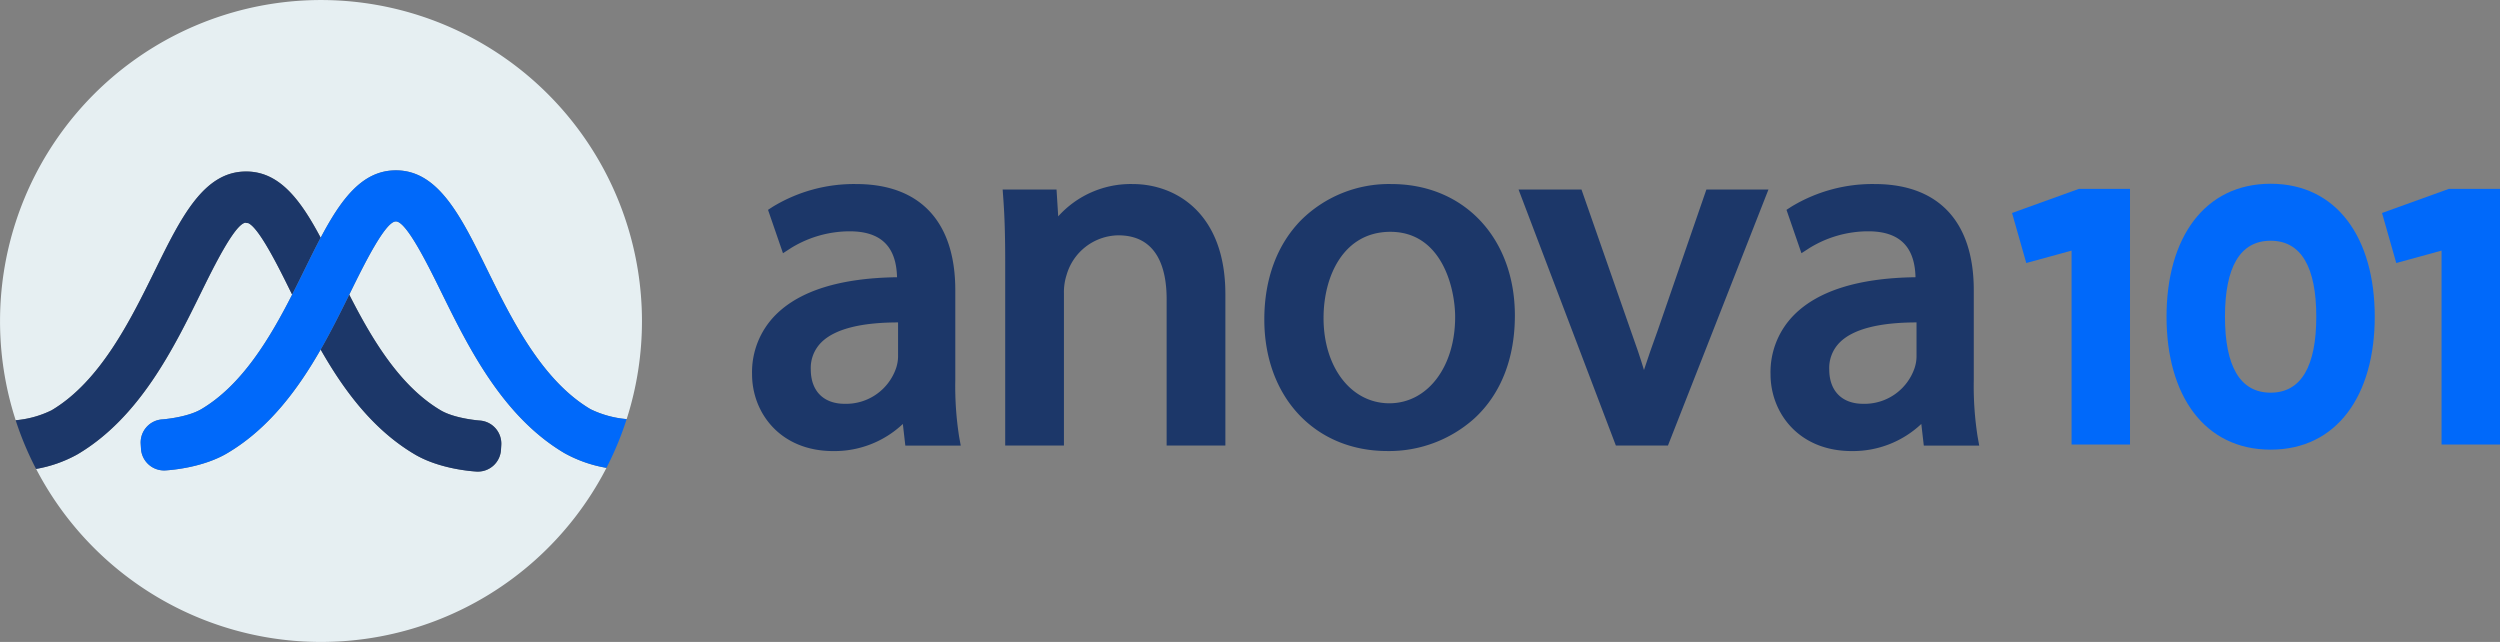
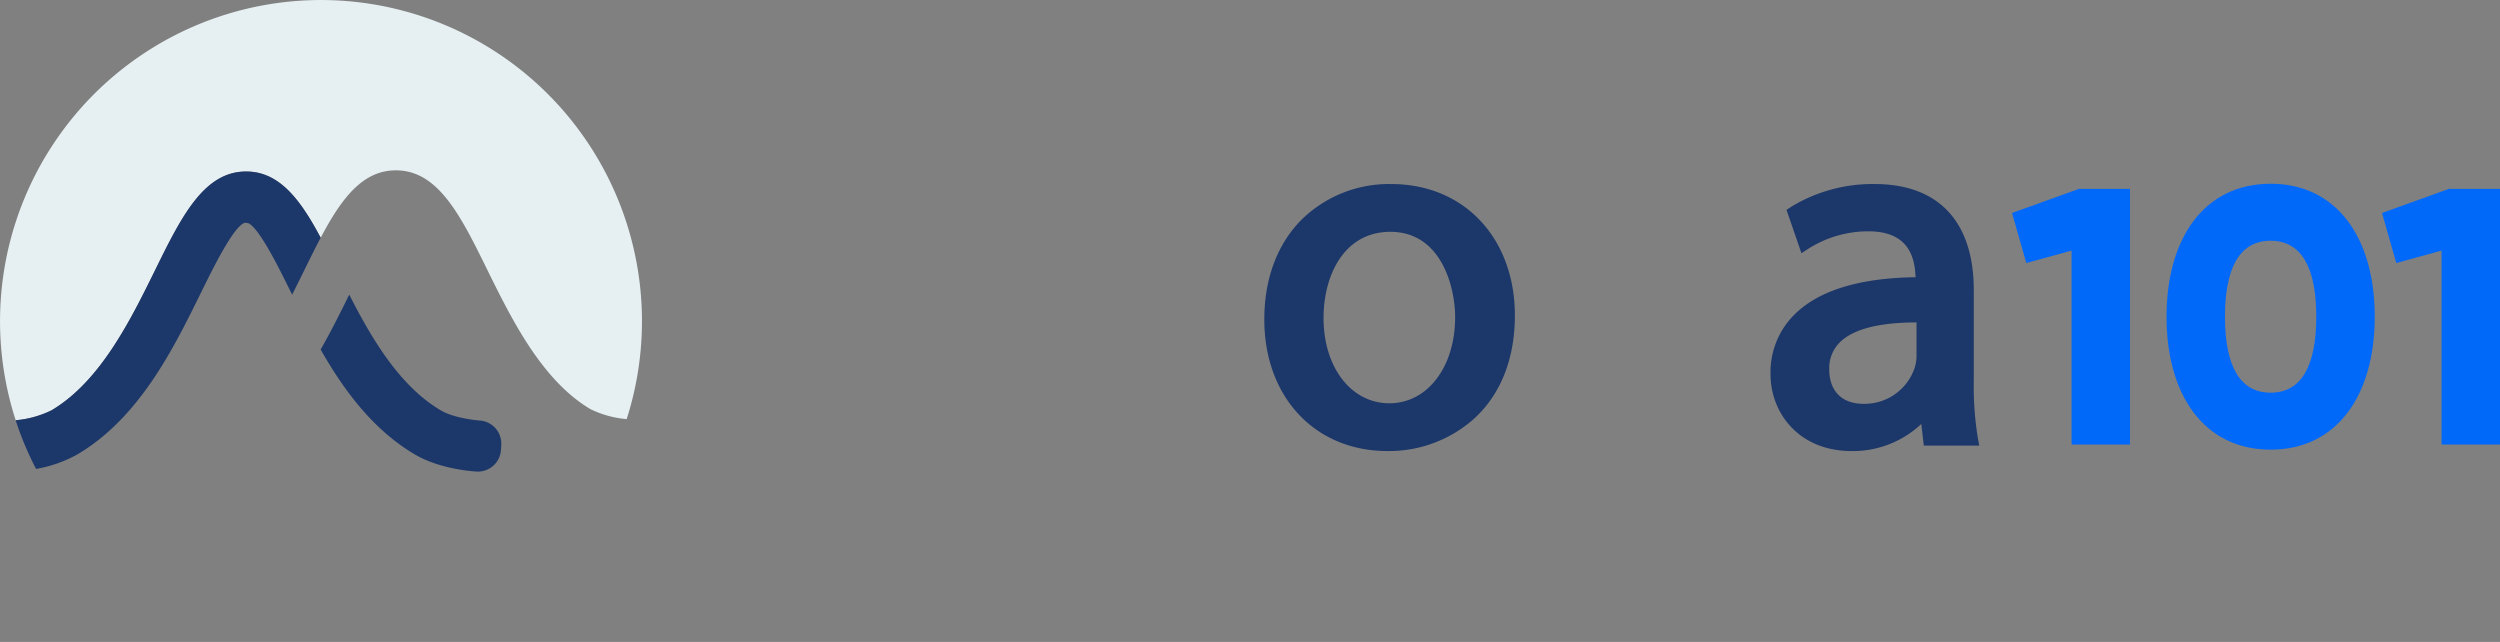
<svg xmlns="http://www.w3.org/2000/svg" width="434.67" height="111.615" viewBox="0 0 434.67 111.615">
  <rect x="0" y="0" width="434.67" height="111.615" fill="#808080" stroke="none" />
  <g transform="translate(-180.172 -206.196)">
    <g transform="translate(180.172 206.196)">
-       <path d="M468.1,302.137v-15.68c0-11.9-6.12-18.447-17.234-18.447a27.2,27.2,0,0,0-14.479,3.935l-.847.551,2.6,7.543,1.388-.9a19.525,19.525,0,0,1,10.212-2.911c5.4,0,8.1,2.613,8.23,7.986-9.771.127-16.852,2.311-21.06,6.5a14.1,14.1,0,0,0-4.145,10.387c0,6.627,4.849,13.336,14.116,13.336a17.316,17.316,0,0,0,12.1-4.714l.431,3.761h9.635l-.277-1.526A56.621,56.621,0,0,1,468.1,302.137Zm-23.262-6.63c2.325-2.277,6.8-3.432,13.311-3.437v6a6.621,6.621,0,0,1-.364,2.007,9.189,9.189,0,0,1-8.911,6.142c-3.692,0-5.9-2.237-5.9-5.983A6.267,6.267,0,0,1,444.84,295.507Z" transform="translate(-302.005 -236.01)" fill="#1c3769" />
-       <path d="M539.544,268.01a16.943,16.943,0,0,0-12.959,5.62l-.292-4.667h-9.367l.1,1.39c.24,3.2.343,6.568.343,11.252V313.48h10.212v-26.5a9.7,9.7,0,0,1,.442-3.11l.021-.063a9.5,9.5,0,0,1,8.985-6.881c6.949,0,8.408,6.033,8.408,11.094V313.48h10.212V287.15C555.652,273.023,546.975,268.01,539.544,268.01Z" transform="translate(-342.596 -236.01)" fill="#1c3769" />
      <path d="M626.895,268.01a21.688,21.688,0,0,0-15.672,6.256c-4.2,4.268-6.414,10.252-6.414,17.3,0,13.463,8.8,22.865,21.392,22.865a22.206,22.206,0,0,0,15.115-5.658c4.617-4.238,7.057-10.428,7.057-17.9C648.374,277.413,639.541,268.01,626.895,268.01Zm11.093,23.125c0,8.687-4.811,14.992-11.44,14.992s-11.44-6.232-11.44-14.819c0-7.462,3.591-14.992,11.614-14.992C635.633,276.316,637.988,286.009,637.988,291.135Z" transform="translate(-384.985 -236.01)" fill="#1c3769" />
-       <path d="M714.423,294.276c-.918,2.527-1.719,4.794-2.415,6.952-.633-2.1-1.392-4.358-2.333-6.946l-8.533-24.431H690.2l16.923,44.517h9.052l17.476-44.517h-10.79Z" transform="translate(-426.173 -236.898)" fill="#1c3769" />
      <path d="M810.84,311.954a56.615,56.615,0,0,1-.672-9.818v-15.68c0-11.9-6.12-18.447-17.234-18.447a27.2,27.2,0,0,0-14.479,3.935l-.848.551,2.6,7.542,1.387-.9a19.532,19.532,0,0,1,10.213-2.911c5.4,0,8.1,2.613,8.229,7.986-9.771.127-16.851,2.311-21.059,6.5a14.1,14.1,0,0,0-4.145,10.387c0,6.627,4.849,13.336,14.115,13.336a17.315,17.315,0,0,0,12.1-4.714l.432,3.761h9.635Zm-23.935-16.448c2.325-2.277,6.8-3.432,13.31-3.437v6a6.623,6.623,0,0,1-.364,2.007,9.188,9.188,0,0,1-8.911,6.142c-3.692,0-5.9-2.237-5.9-5.983A6.267,6.267,0,0,1,786.906,295.507Z" transform="translate(-466.992 -236.01)" fill="#1c3769" />
      <path d="M235.98,206.2A55.837,55.837,0,0,0,182.9,279.259a17.62,17.62,0,0,0,6.224-1.722c8.5-5.026,13.766-15.733,18-24.336,4.54-9.223,8.459-17.187,15.823-17.188h.135c5.729.061,9.365,4.963,12.85,11.509,3.538-6.685,7.214-11.708,13.061-11.708h.069c7.338.03,11.251,7.98,15.781,17.184,4.235,8.6,9.5,19.312,18,24.339a17.747,17.747,0,0,0,6.287,1.729A55.84,55.84,0,0,0,235.98,206.2Z" transform="translate(-180.172 -206.196)" fill="#e6eff2" />
-       <path d="M262.708,292.8c-2.234-4.539-5.963-12.116-7.81-12.222h-.107c-1.848.113-5.574,7.684-7.807,12.222l-.244.5c3.885,7.636,8.749,15.885,15.9,20.114,2.444,1.445,6.657,1.767,6.79,1.777a4.021,4.021,0,0,1,3.745,4.248l-.052.858a4.024,4.024,0,0,1-4.009,3.771c-.077,0-.154,0-.232-.006-1.062-.063-6.551-.5-10.768-3-7.291-4.312-12.357-11.213-16.345-18.218-3.971,6.937-9.01,13.748-16.233,18.021-4.216,2.495-9.7,2.935-10.762,3a4.025,4.025,0,0,1-4.246-3.765l-.051-.858a4.021,4.021,0,0,1,3.755-4.249c.031,0,4.31-.315,6.78-1.776,7.089-4.193,11.93-12.339,15.8-19.92l-.145-.295c-2.138-4.345-5.645-11.471-7.562-12.167l-.065.028-.373-.073c-1.875.324-5.525,7.74-7.725,12.211-4.755,9.663-10.673,21.689-21.45,28.062a22.774,22.774,0,0,1-7.2,2.538,55.825,55.825,0,0,0,99.169-.179,22.9,22.9,0,0,1-7.3-2.556C273.38,314.493,267.462,302.468,262.708,292.8Z" transform="translate(-186.014 -242.075)" fill="#e6eff2" />
      <g transform="translate(2.723 29.817)">
        <path d="M315.529,327.042c-.133-.009-4.346-.332-6.79-1.777-7.149-4.229-12.013-12.478-15.9-20.114-1.5,3.047-3.121,6.308-4.973,9.545,3.988,7.005,9.054,13.906,16.345,18.218,4.216,2.5,9.705,2.936,10.768,3,.078,0,.155.006.232.006a4.024,4.024,0,0,0,4.009-3.771l.052-.858A4.021,4.021,0,0,0,315.529,327.042Z" transform="translate(-234.84 -283.741)" fill="#1c3769" />
        <path d="M225.615,263.8h-.135c-7.364,0-11.284,7.964-15.823,17.188-4.234,8.6-9.5,19.31-18,24.336a17.62,17.62,0,0,1-6.224,1.722,55.462,55.462,0,0,0,3.547,8.465,22.774,22.774,0,0,0,7.2-2.538c10.777-6.374,16.7-18.4,21.45-28.062,2.2-4.471,5.85-11.887,7.725-12.211l.373.073.065-.028c1.916.7,5.423,7.822,7.562,12.167l.145.295c.769-1.506,1.5-2.99,2.2-4.416.935-1.9,1.844-3.745,2.762-5.479C234.98,268.759,231.344,263.856,225.615,263.8Z" transform="translate(-185.433 -263.794)" fill="#1c3769" />
      </g>
-       <path d="M305.622,304.936c-8.5-5.027-13.767-15.734-18-24.339-4.53-9.2-8.443-17.155-15.781-17.184h-.069c-5.847,0-9.523,5.022-13.061,11.708-.918,1.734-1.827,3.579-2.762,5.479-.7,1.426-1.433,2.91-2.2,4.416-3.869,7.58-8.71,15.727-15.8,19.92-2.47,1.461-6.749,1.774-6.78,1.776a4.021,4.021,0,0,0-3.755,4.249l.051.858a4.025,4.025,0,0,0,4.246,3.765c1.058-.063,6.546-.5,10.762-3,7.224-4.272,12.262-11.084,16.233-18.021,1.852-3.236,3.473-6.5,4.973-9.545l.244-.5c2.233-4.537,5.959-12.109,7.807-12.222h.107c1.848.106,5.576,7.682,7.81,12.222,4.755,9.663,10.673,21.688,21.449,28.062a22.9,22.9,0,0,0,7.3,2.556,55.525,55.525,0,0,0,3.515-8.476A17.747,17.747,0,0,1,305.622,304.936Z" transform="translate(-202.953 -233.793)" fill="#0069fa" />
    </g>
    <g transform="translate(530.001 238.145)">
      <path d="M876.451,269.632v44.452h-10.16v-33.72l-7.874,2.159-2.477-8.7,11.621-4.191Z" transform="translate(-855.94 -268.742)" fill="#0069fa" />
      <path d="M907.83,291.028c0-13.716,6.6-23.115,18.1-23.115s18.1,9.4,18.1,23.115-6.6,23.115-18.1,23.115S907.83,304.745,907.83,291.028Zm26.036,0c0-8.573-2.6-13.208-7.938-13.208s-7.938,4.636-7.938,13.208,2.6,13.209,7.938,13.209S933.866,299.6,933.866,291.028Z" transform="translate(-880.968 -267.913)" fill="#0069fa" />
      <path d="M1000.717,269.632v44.452H990.557v-33.72l-7.874,2.159-2.477-8.7,11.621-4.191Z" transform="translate(-915.877 -268.742)" fill="#0069fa" />
    </g>
  </g>
</svg>